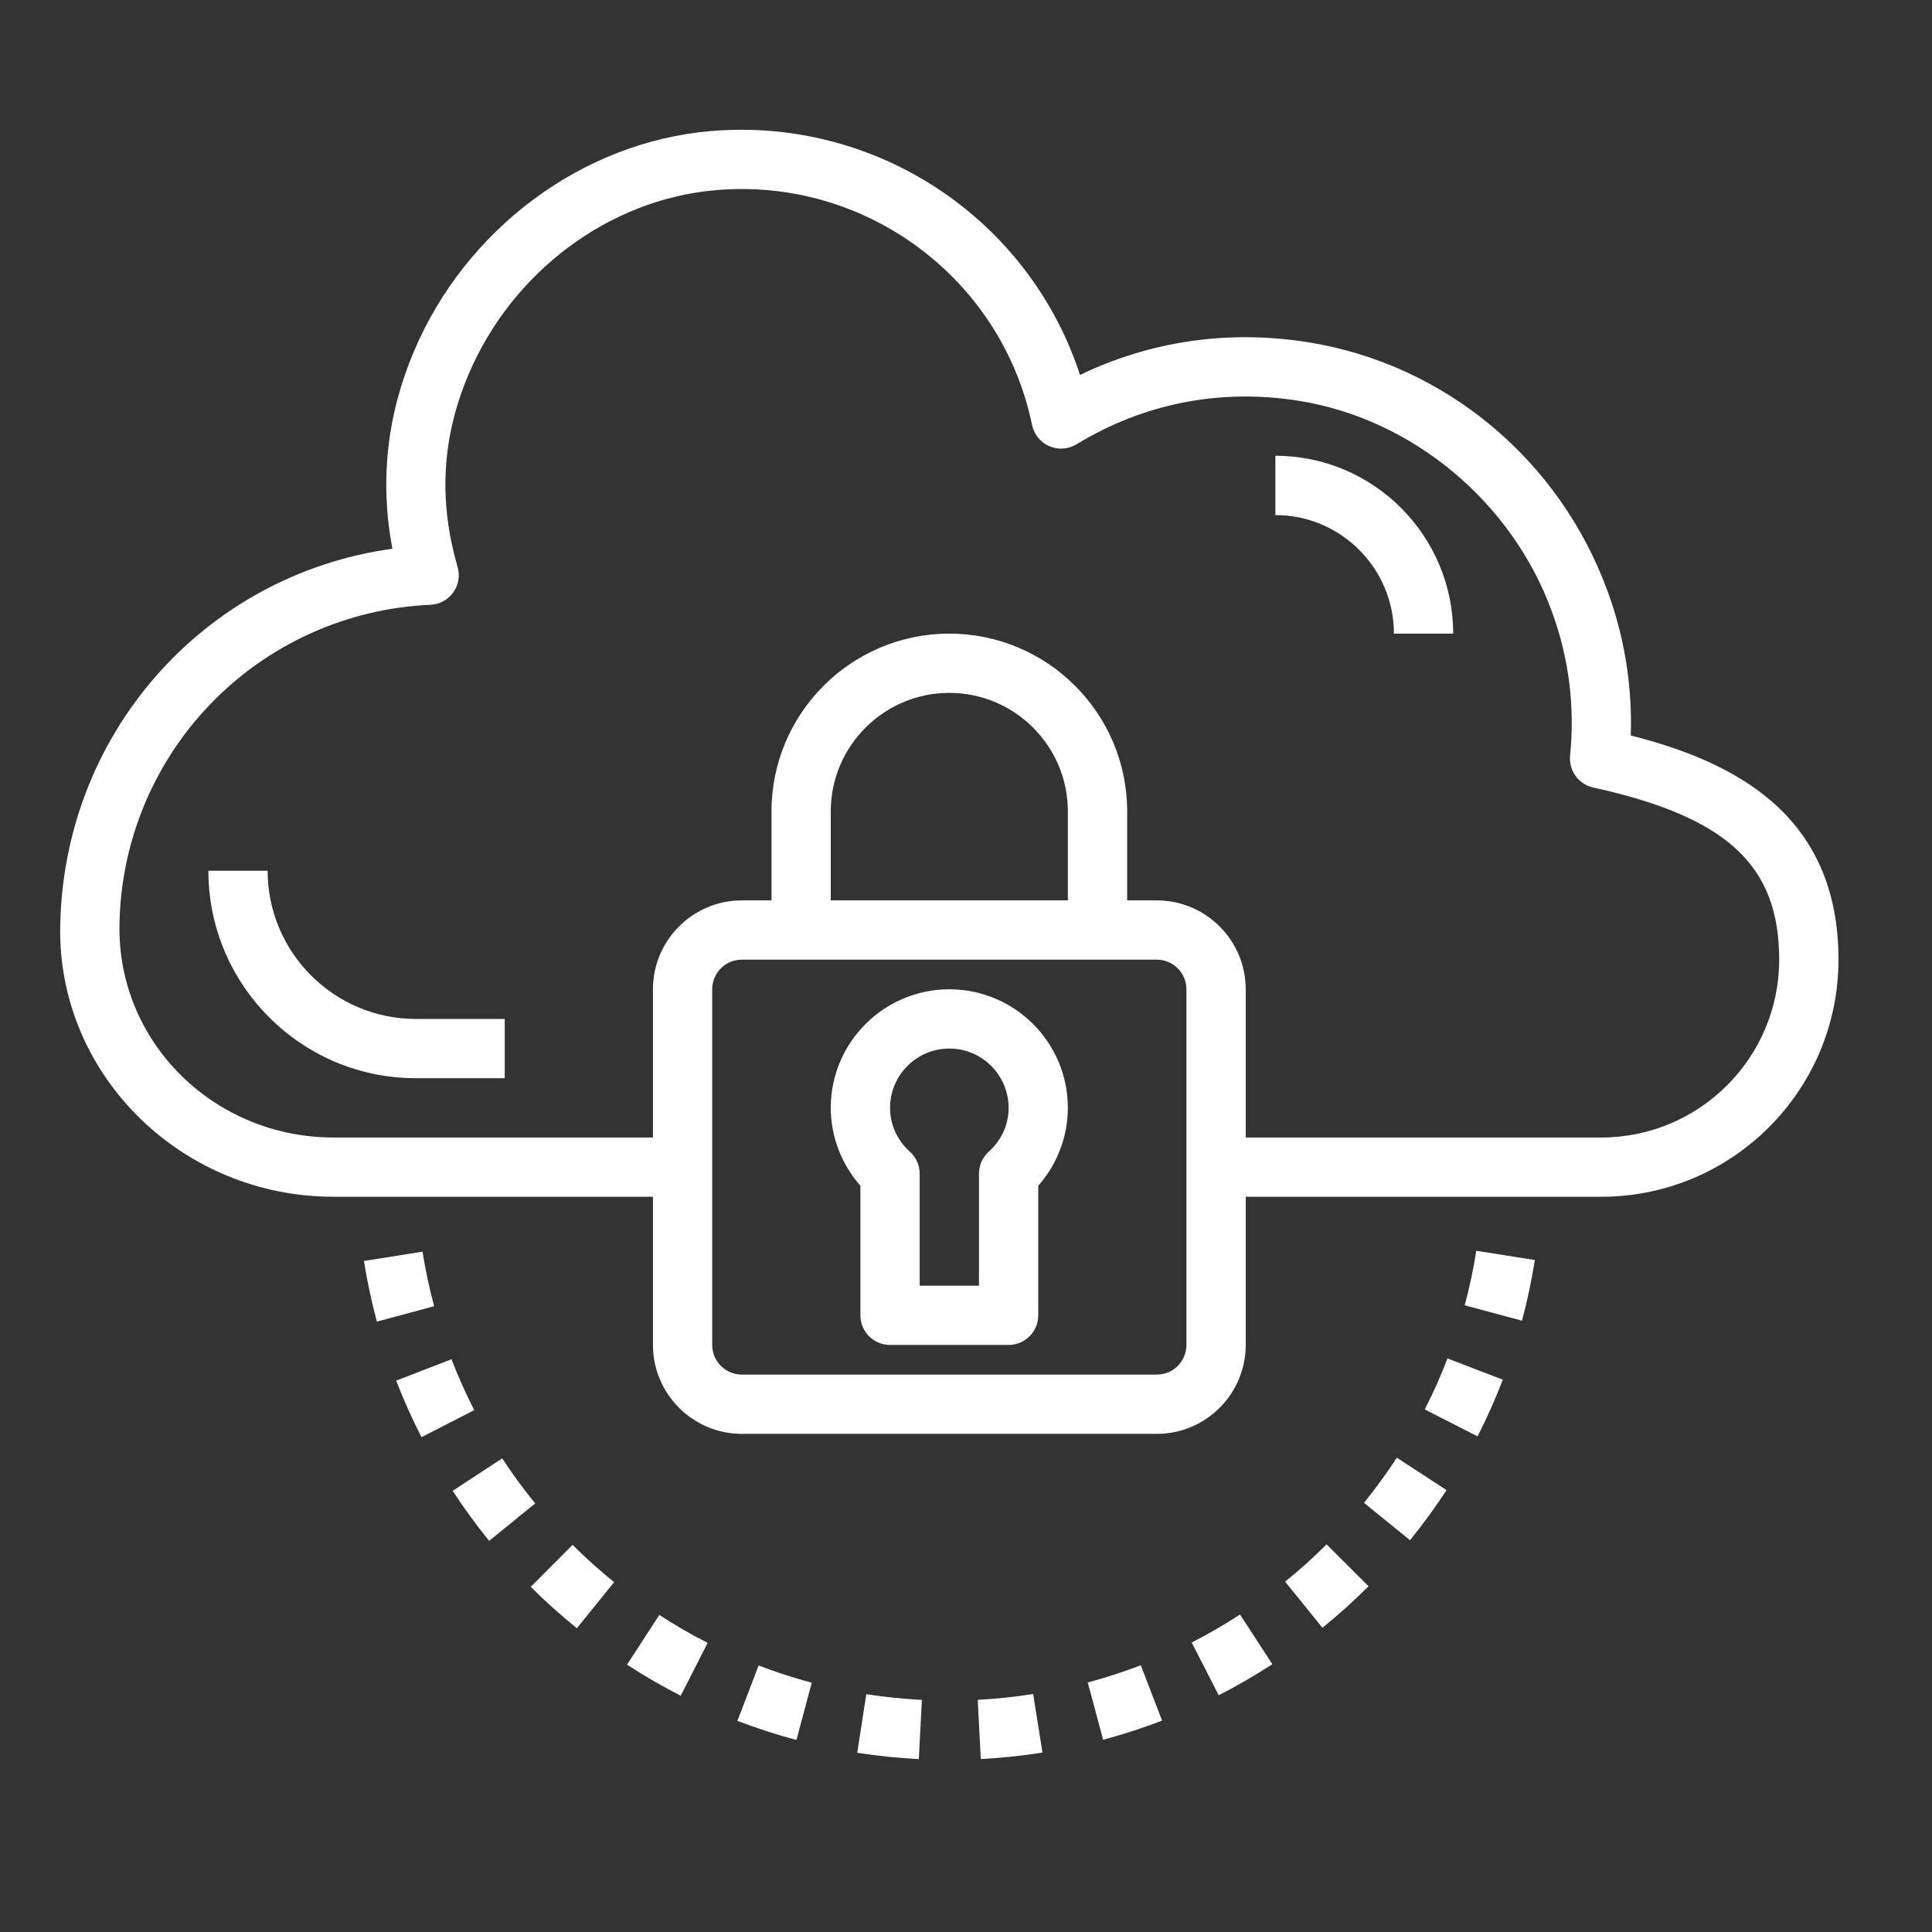
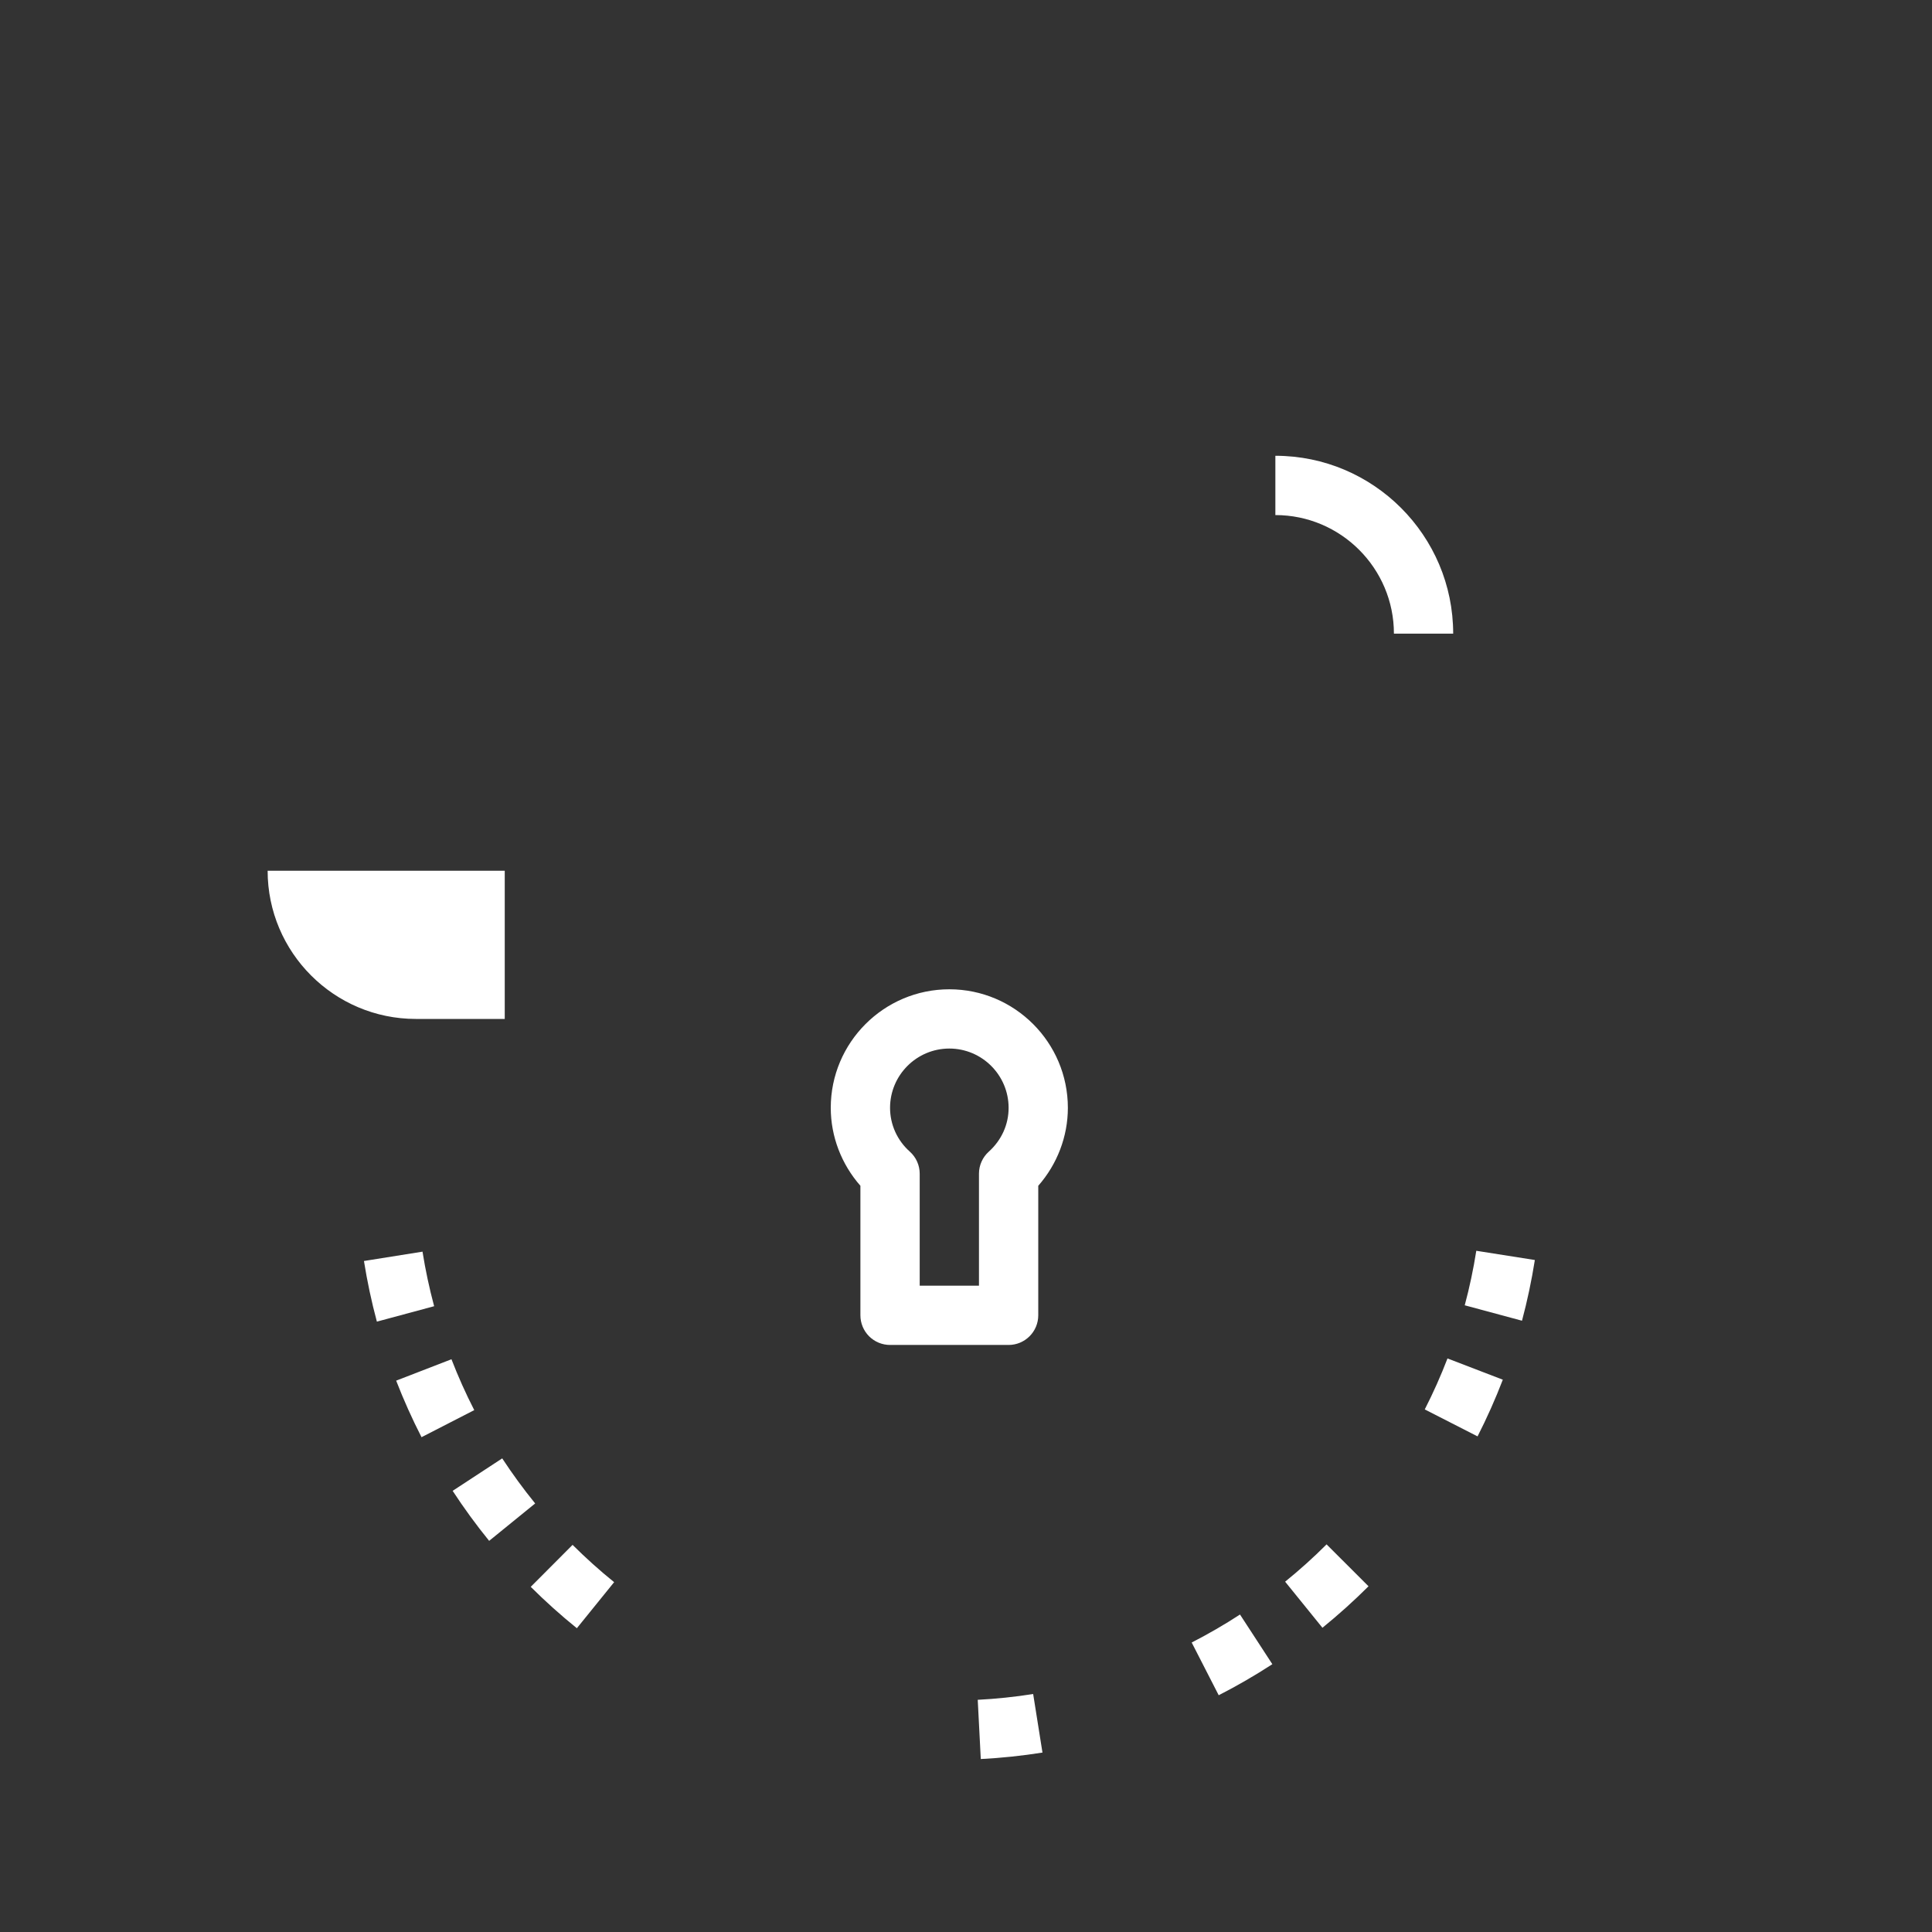
<svg xmlns="http://www.w3.org/2000/svg" width="55" height="55" viewBox="0 0 55 55" fill="none">
  <rect x="0" y="0" width="55" height="55" fill="#333333" stroke="none" />
  <g id="download (31) 1">
-     <path id="Vector" d="M46.425 20.938C46.471 19.546 46.25 18.159 45.772 16.851C44.404 13.085 41.13 10.361 37.227 9.741C34.976 9.384 32.757 9.706 30.745 10.674C29.307 6.255 24.98 3.325 20.224 3.732C16.581 4.046 13.269 6.504 11.787 9.994C11.014 11.815 10.807 13.704 11.17 15.622C5.792 16.36 1.713 20.951 1.713 26.56C1.744 30.7 5.232 34.069 9.49 34.069H18.588V38.288C18.588 39.683 19.724 40.819 21.119 40.819H32.932C34.327 40.819 35.463 39.683 35.463 38.288V34.069H45.588C49.31 34.069 52.338 31.041 52.338 27.319C52.338 23.148 49.316 21.672 46.425 20.938ZM33.775 38.288C33.775 38.754 33.397 39.132 32.932 39.132H21.119C20.654 39.132 20.275 38.754 20.275 38.288V28.163C20.275 27.697 20.654 27.319 21.119 27.319H32.932C33.397 27.319 33.775 27.697 33.775 28.163V38.288ZM30.4 25.632H23.65V23.1C23.65 21.239 25.164 19.725 27.025 19.725C28.887 19.725 30.4 21.239 30.4 23.1V25.632ZM45.588 32.382H35.463V28.163C35.463 26.767 34.327 25.632 32.932 25.632H32.088V23.1C32.088 20.308 29.817 18.038 27.025 18.038C24.233 18.038 21.963 20.308 21.963 23.1V25.632H21.119C19.724 25.632 18.588 26.767 18.588 28.163V32.382H9.49C6.157 32.382 3.425 29.764 3.4 26.475C3.398 24.088 4.317 21.792 5.967 20.067C7.617 18.342 9.87 17.321 12.255 17.217C12.382 17.211 12.507 17.177 12.619 17.116C12.731 17.055 12.828 16.97 12.902 16.866C12.977 16.763 13.027 16.643 13.048 16.518C13.07 16.392 13.062 16.263 13.027 16.14C12.477 14.24 12.58 12.445 13.341 10.654C14.583 7.731 17.341 5.675 20.37 5.414C24.636 5.037 28.515 7.92 29.381 12.099C29.409 12.231 29.467 12.355 29.553 12.46C29.638 12.565 29.747 12.648 29.872 12.702C29.995 12.755 30.131 12.779 30.266 12.769C30.401 12.76 30.531 12.718 30.647 12.648C32.558 11.483 34.742 11.055 36.963 11.408C40.211 11.923 43.046 14.287 44.186 17.428C44.666 18.747 44.837 20.119 44.697 21.51C44.676 21.716 44.732 21.922 44.853 22.09C44.974 22.257 45.153 22.374 45.355 22.419C49.165 23.256 50.65 24.63 50.65 27.319C50.65 30.111 48.38 32.382 45.588 32.382ZM30.966 47.897L31.404 49.528C31.968 49.376 32.532 49.193 33.082 48.982L32.477 47.406C31.982 47.595 31.474 47.761 30.966 47.897ZM18.769 45.974L17.85 47.39C18.344 47.711 18.855 48.006 19.379 48.274L20.145 46.769C19.675 46.531 19.212 46.263 18.769 45.974ZM38.83 42.783L40.141 43.846C40.511 43.389 40.858 42.913 41.179 42.42L39.765 41.498C39.475 41.942 39.163 42.371 38.83 42.783ZM21.596 47.413L20.993 48.99C21.544 49.2 22.109 49.383 22.673 49.533L23.109 47.903C22.596 47.766 22.091 47.603 21.596 47.413ZM24.662 48.23L24.403 49.898C24.984 49.988 25.57 50.048 26.157 50.078L26.244 48.393C25.714 48.365 25.186 48.311 24.662 48.23Z" fill="white" />
-     <path id="Vector_2" d="M43.694 35.87L42.027 35.607C41.945 36.13 41.835 36.648 41.698 37.159L43.328 37.598C43.479 37.034 43.602 36.452 43.694 35.87ZM40.56 40.123L42.063 40.891C42.33 40.367 42.572 39.824 42.782 39.277L41.207 38.672C41.017 39.167 40.801 39.651 40.56 40.123ZM33.925 46.759L34.694 48.26C35.218 47.992 35.727 47.697 36.221 47.376L35.3 45.962C34.861 46.249 34.398 46.516 33.925 46.759ZM36.585 45.027L37.647 46.339C38.104 45.968 38.542 45.574 38.959 45.158L37.765 43.965C37.391 44.339 36.997 44.694 36.585 45.027ZM27.834 48.39L27.921 50.076C28.509 50.046 29.095 49.984 29.677 49.892L29.412 48.225C28.893 48.307 28.361 48.363 27.834 48.39ZM17.483 45.041C17.07 44.708 16.676 44.353 16.3 43.979L15.109 45.174C15.524 45.587 15.966 45.984 16.422 46.352L17.483 45.041ZM12.886 42.441C13.208 42.934 13.558 43.413 13.925 43.865L15.235 42.8C14.901 42.389 14.588 41.96 14.297 41.517L12.886 42.441ZM11.278 39.304C11.489 39.849 11.732 40.391 12 40.914L13.501 40.143C13.259 39.672 13.043 39.189 12.852 38.695L11.278 39.304ZM10.361 35.898C10.453 36.475 10.576 37.056 10.729 37.624L12.359 37.185C12.222 36.673 12.111 36.155 12.028 35.632L10.361 35.898ZM7.619 24.788H5.932C5.932 28.044 8.581 30.694 11.838 30.694H14.369V29.007H11.838C9.512 29.007 7.619 27.114 7.619 24.788ZM36.307 12.975V14.663C38.168 14.663 39.682 16.177 39.682 18.038H41.369C41.369 15.246 39.099 12.975 36.307 12.975ZM27.025 28.163C25.164 28.163 23.65 29.677 23.65 31.538C23.65 32.353 23.954 33.142 24.494 33.757V37.444C24.494 37.668 24.583 37.883 24.741 38.041C24.899 38.199 25.114 38.288 25.338 38.288H28.713C28.937 38.288 29.151 38.199 29.309 38.041C29.468 37.883 29.557 37.668 29.557 37.444V33.757C30.097 33.142 30.4 32.353 30.4 31.538C30.4 29.677 28.887 28.163 27.025 28.163ZM28.148 32.786C28.06 32.865 27.99 32.962 27.942 33.07C27.894 33.178 27.869 33.294 27.869 33.413V36.6H26.182V33.413C26.182 33.295 26.157 33.178 26.109 33.07C26.061 32.962 25.991 32.866 25.903 32.787C25.726 32.63 25.584 32.438 25.486 32.223C25.389 32.008 25.338 31.774 25.338 31.538C25.338 30.607 26.095 29.85 27.025 29.85C27.956 29.85 28.713 30.607 28.713 31.538C28.713 32.014 28.512 32.458 28.148 32.786Z" fill="white" />
+     <path id="Vector_2" d="M43.694 35.87L42.027 35.607C41.945 36.13 41.835 36.648 41.698 37.159L43.328 37.598C43.479 37.034 43.602 36.452 43.694 35.87ZM40.56 40.123L42.063 40.891C42.33 40.367 42.572 39.824 42.782 39.277L41.207 38.672C41.017 39.167 40.801 39.651 40.56 40.123ZM33.925 46.759L34.694 48.26C35.218 47.992 35.727 47.697 36.221 47.376L35.3 45.962C34.861 46.249 34.398 46.516 33.925 46.759ZM36.585 45.027L37.647 46.339C38.104 45.968 38.542 45.574 38.959 45.158L37.765 43.965C37.391 44.339 36.997 44.694 36.585 45.027ZM27.834 48.39L27.921 50.076C28.509 50.046 29.095 49.984 29.677 49.892L29.412 48.225C28.893 48.307 28.361 48.363 27.834 48.39ZM17.483 45.041C17.07 44.708 16.676 44.353 16.3 43.979L15.109 45.174C15.524 45.587 15.966 45.984 16.422 46.352L17.483 45.041ZM12.886 42.441C13.208 42.934 13.558 43.413 13.925 43.865L15.235 42.8C14.901 42.389 14.588 41.96 14.297 41.517L12.886 42.441ZM11.278 39.304C11.489 39.849 11.732 40.391 12 40.914L13.501 40.143C13.259 39.672 13.043 39.189 12.852 38.695L11.278 39.304ZM10.361 35.898C10.453 36.475 10.576 37.056 10.729 37.624L12.359 37.185C12.222 36.673 12.111 36.155 12.028 35.632L10.361 35.898ZM7.619 24.788H5.932H14.369V29.007H11.838C9.512 29.007 7.619 27.114 7.619 24.788ZM36.307 12.975V14.663C38.168 14.663 39.682 16.177 39.682 18.038H41.369C41.369 15.246 39.099 12.975 36.307 12.975ZM27.025 28.163C25.164 28.163 23.65 29.677 23.65 31.538C23.65 32.353 23.954 33.142 24.494 33.757V37.444C24.494 37.668 24.583 37.883 24.741 38.041C24.899 38.199 25.114 38.288 25.338 38.288H28.713C28.937 38.288 29.151 38.199 29.309 38.041C29.468 37.883 29.557 37.668 29.557 37.444V33.757C30.097 33.142 30.4 32.353 30.4 31.538C30.4 29.677 28.887 28.163 27.025 28.163ZM28.148 32.786C28.06 32.865 27.99 32.962 27.942 33.07C27.894 33.178 27.869 33.294 27.869 33.413V36.6H26.182V33.413C26.182 33.295 26.157 33.178 26.109 33.07C26.061 32.962 25.991 32.866 25.903 32.787C25.726 32.63 25.584 32.438 25.486 32.223C25.389 32.008 25.338 31.774 25.338 31.538C25.338 30.607 26.095 29.85 27.025 29.85C27.956 29.85 28.713 30.607 28.713 31.538C28.713 32.014 28.512 32.458 28.148 32.786Z" fill="white" />
  </g>
</svg>